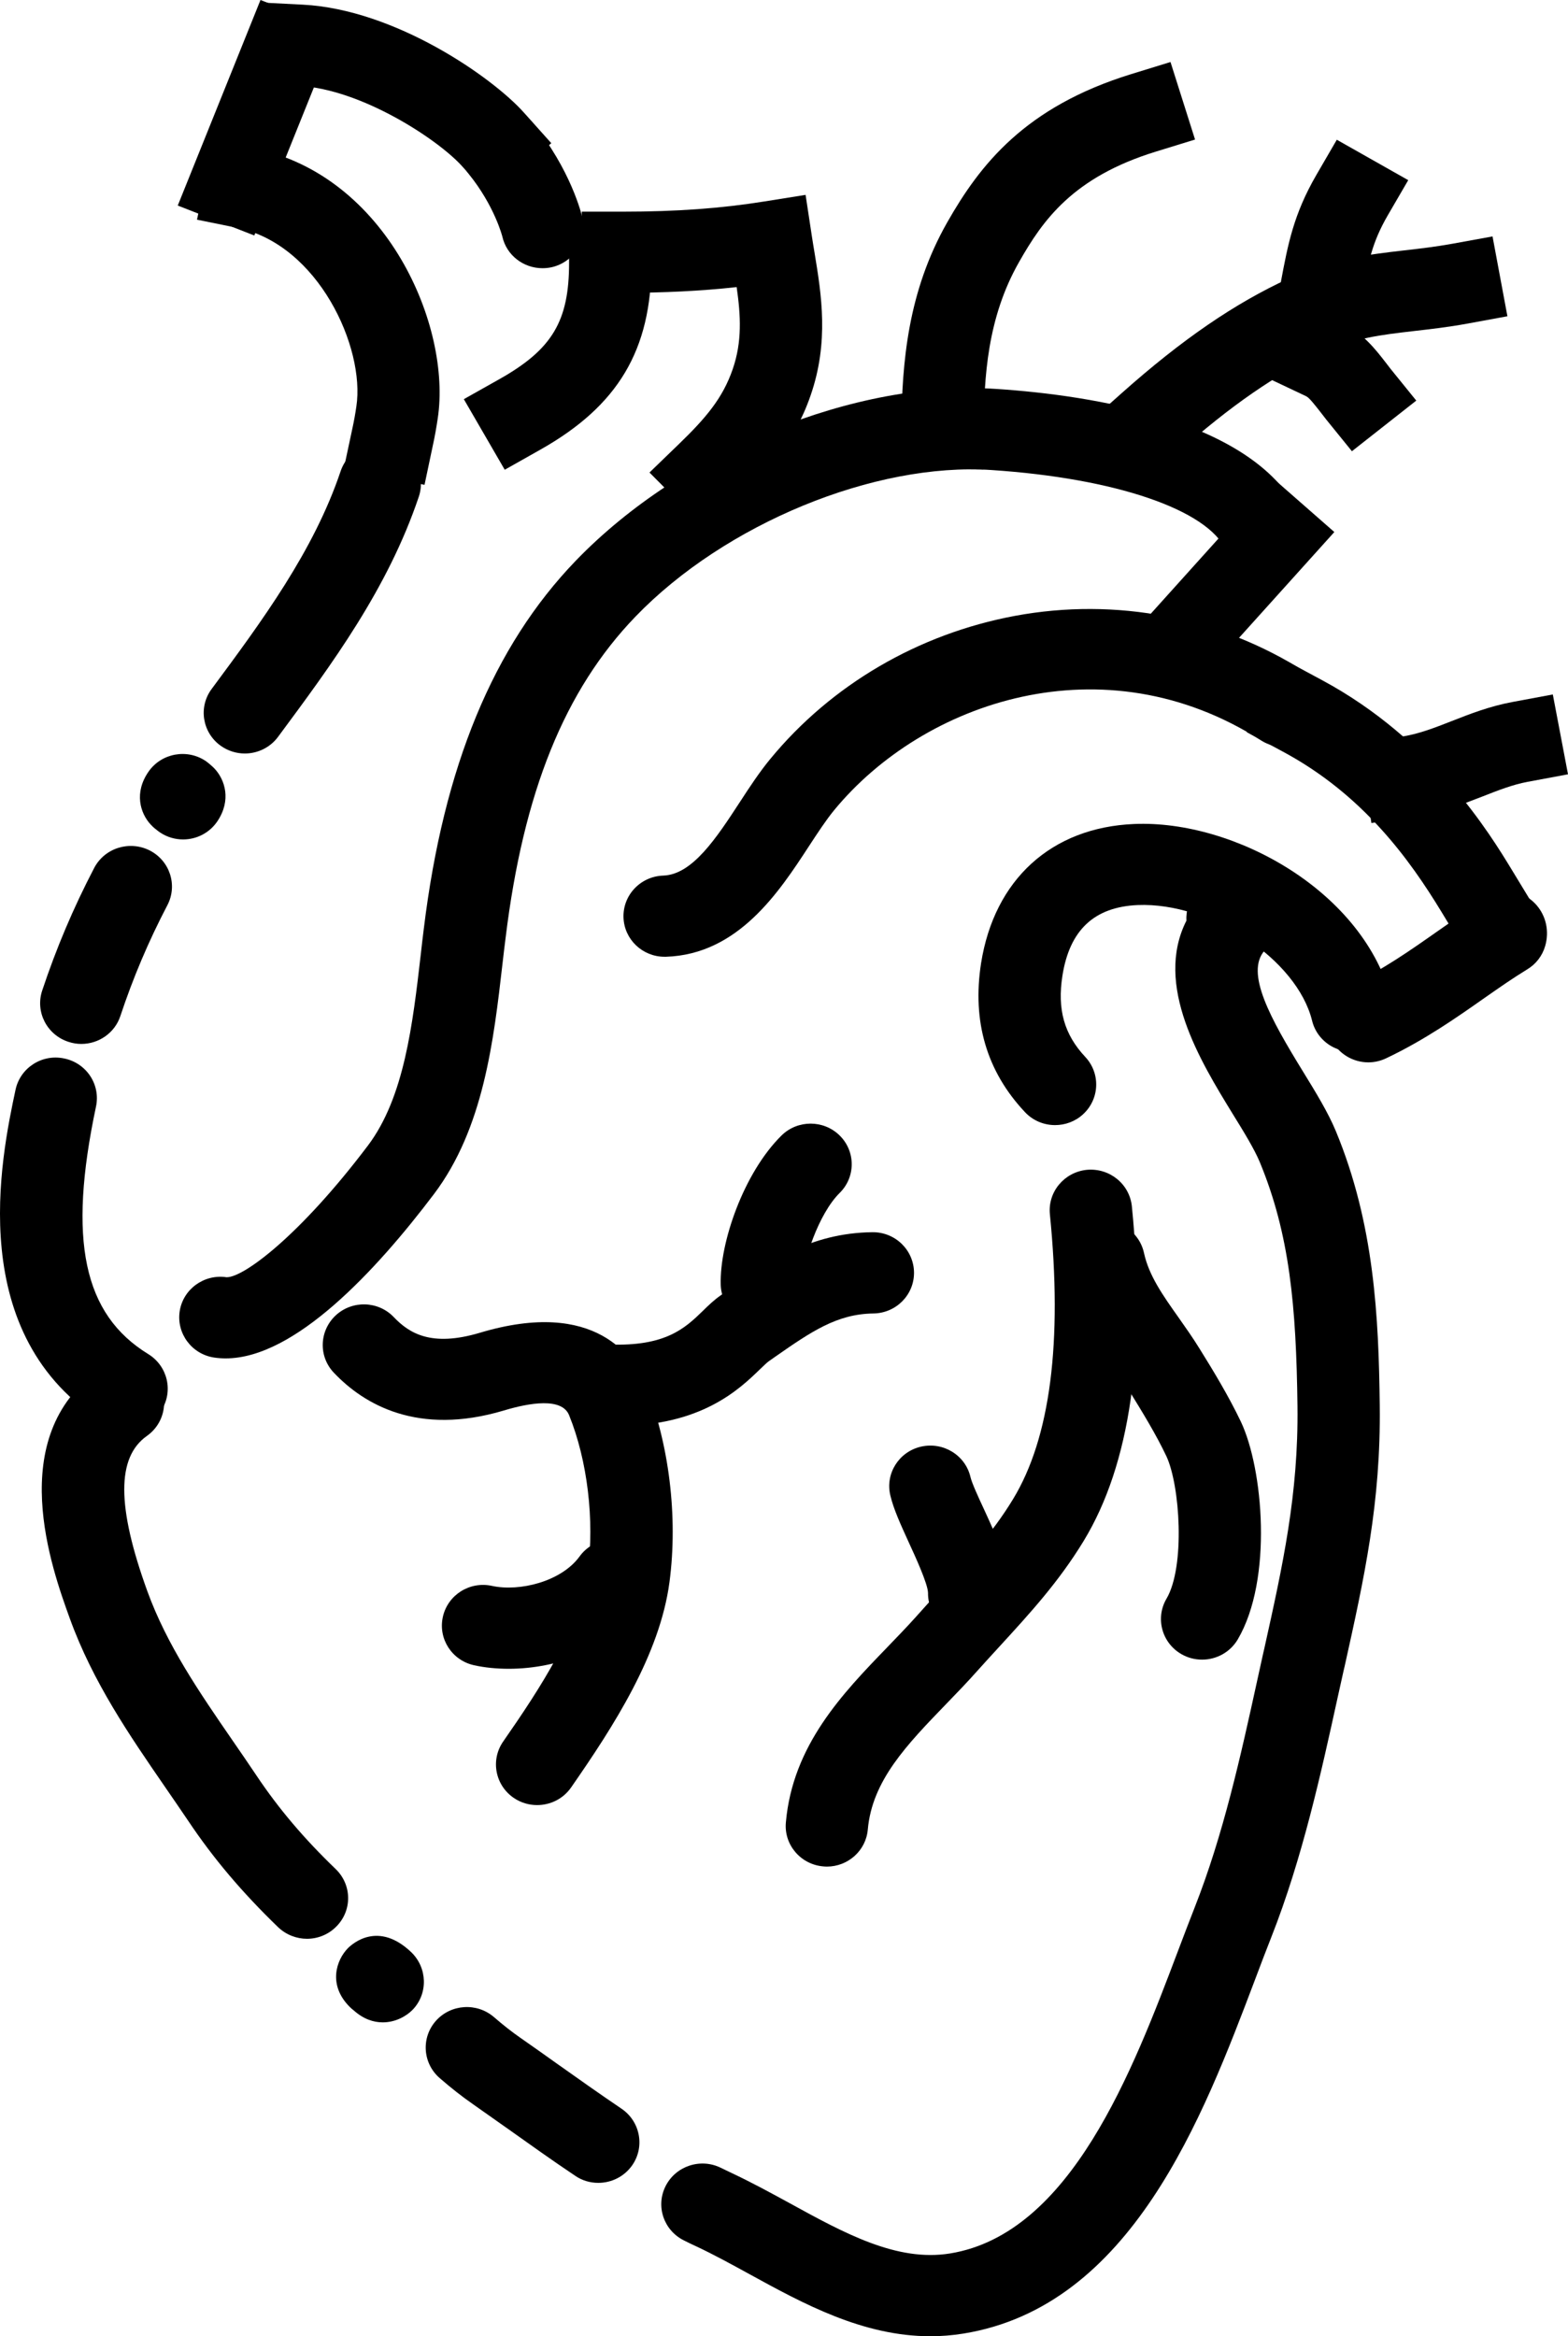
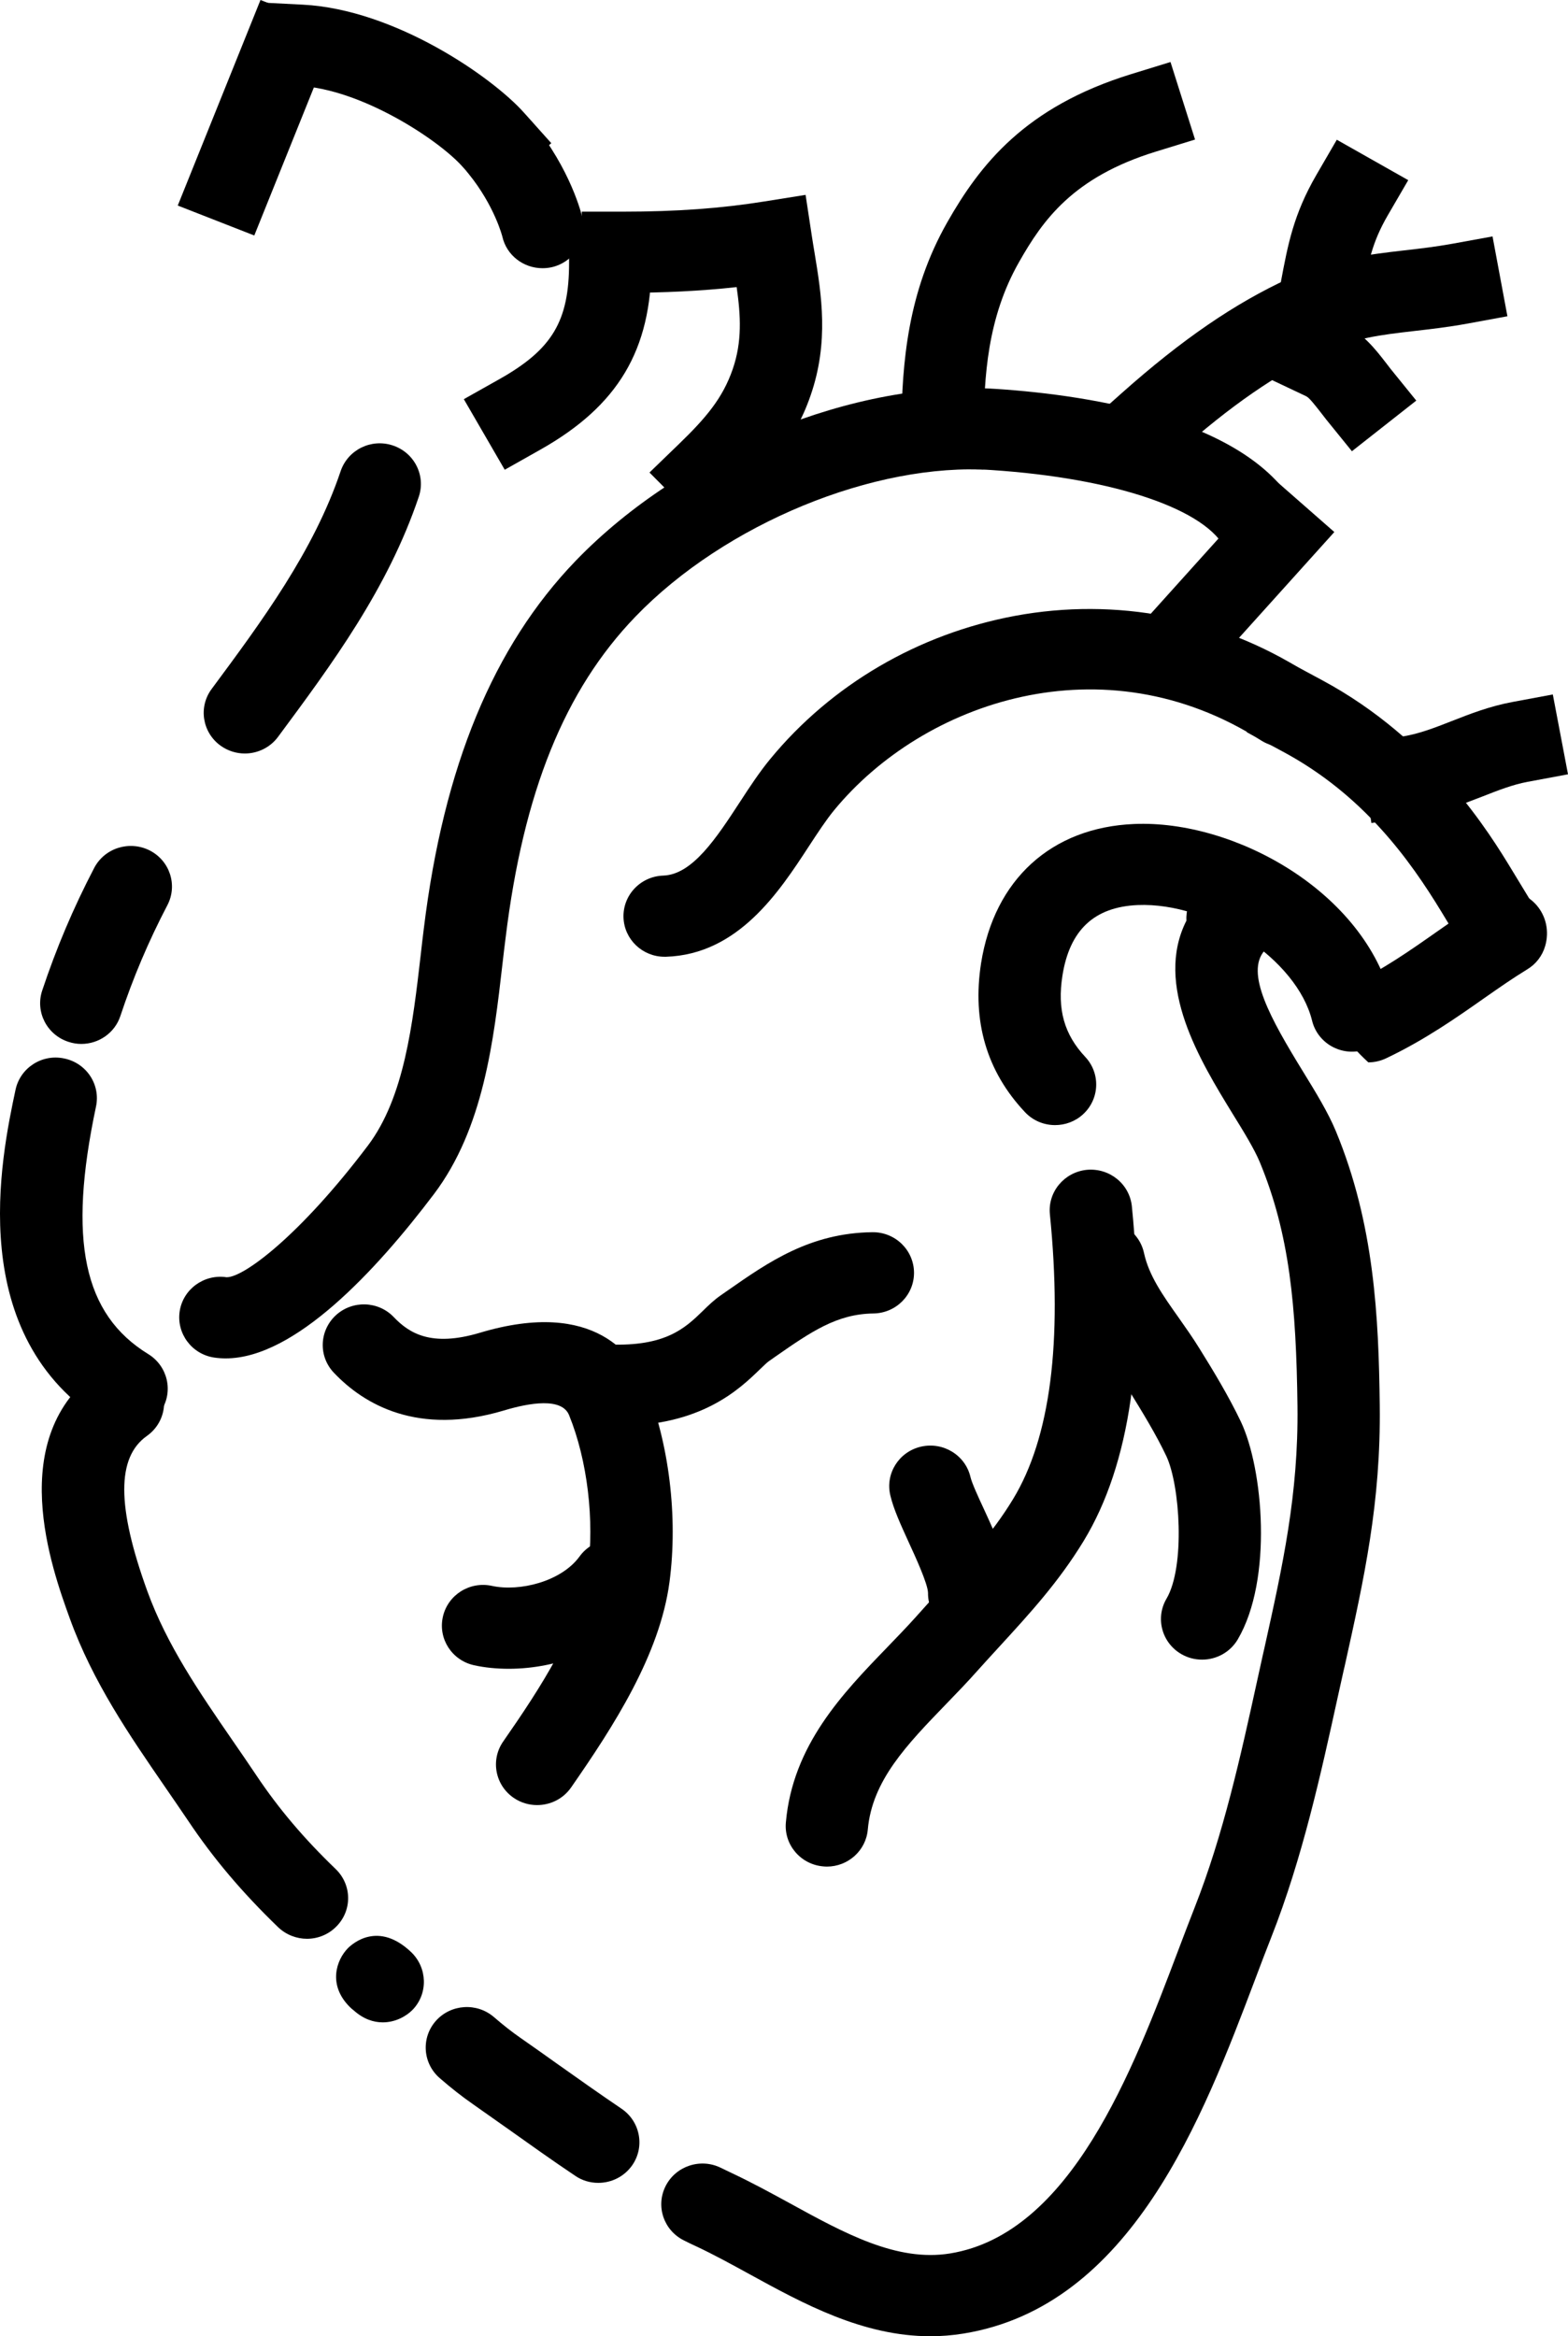
<svg xmlns="http://www.w3.org/2000/svg" fill="none" viewBox="0 0 47 70" height="70" width="47">
  <path fill="black" d="M31.626 33.711C31.293 33.711 30.963 33.58 30.72 33.319C29.575 32.102 29.135 30.602 29.407 28.861C29.804 26.352 31.516 24.792 33.996 24.689C36.997 24.56 40.914 26.715 41.725 30.004C41.887 30.659 41.481 31.316 40.818 31.476C40.155 31.636 39.488 31.233 39.329 30.582C38.874 28.741 36.282 27.029 34.1 27.118C32.799 27.175 32.061 27.867 31.846 29.233C31.687 30.244 31.898 30.993 32.53 31.668C32.993 32.162 32.962 32.931 32.463 33.388C32.226 33.605 31.925 33.711 31.626 33.711Z" clip-rule="evenodd" fill-rule="evenodd" />
  <path fill="black" d="M43.837 28.361L43.203 27.315C42.258 25.763 40.865 23.814 38.452 22.52L37.368 21.937L38.55 19.799L39.633 20.382C42.945 22.163 44.668 24.997 45.317 26.064L45.952 27.109L43.837 28.361Z" clip-rule="evenodd" fill-rule="evenodd" />
  <path fill="black" d="M19.92 28.667C19.26 28.667 18.712 28.15 18.689 27.492C18.666 26.821 19.199 26.258 19.88 26.235C20.758 26.206 21.479 25.1 22.177 24.032C22.478 23.569 22.765 23.134 23.084 22.746C24.918 20.517 27.525 18.993 30.422 18.453C33.46 17.89 36.554 18.49 39.138 20.139C39.709 20.505 39.874 21.257 39.503 21.823C39.132 22.386 38.368 22.548 37.797 22.183C33.084 19.17 27.684 21.014 24.999 24.28C24.764 24.566 24.515 24.946 24.251 25.349C23.356 26.721 22.131 28.596 19.964 28.667C19.949 28.667 19.935 28.667 19.92 28.667Z" clip-rule="evenodd" fill-rule="evenodd" />
  <path fill="black" d="M41.107 24.66L40.754 22.251L41.976 22.077C42.504 22.002 42.999 21.808 43.523 21.602C44.077 21.385 44.65 21.162 45.331 21.034L46.545 20.808L47 23.2L45.789 23.426C45.34 23.509 44.899 23.683 44.433 23.866C43.83 24.1 43.144 24.369 42.327 24.486L41.107 24.66Z" clip-rule="evenodd" fill-rule="evenodd" />
  <path fill="black" d="M9.202 58.091C8.892 58.091 8.579 57.974 8.338 57.745C7.258 56.702 6.398 55.688 5.639 54.553C5.407 54.208 5.172 53.87 4.943 53.536C3.883 51.996 2.785 50.404 2.093 48.495C1.554 47.006 0.12 43.053 2.968 41.044C3.521 40.653 4.291 40.779 4.688 41.327C5.085 41.873 4.958 42.633 4.402 43.025C3.495 43.665 3.498 45.142 4.416 47.675C5.004 49.292 5.966 50.69 6.983 52.167C7.22 52.51 7.458 52.856 7.695 53.21C8.356 54.196 9.109 55.085 10.062 56.002C10.552 56.474 10.56 57.243 10.082 57.723C9.842 57.968 9.52 58.091 9.202 58.091Z" clip-rule="evenodd" fill-rule="evenodd" />
  <path fill="black" d="M11.473 60.595C11.195 60.595 10.894 60.498 10.601 60.235C10.563 60.206 10.526 60.175 10.491 60.14C9.816 59.474 10.085 58.72 10.43 58.371C10.575 58.228 11.34 57.554 12.325 58.491C12.811 58.957 12.837 59.729 12.371 60.215C12.177 60.415 11.85 60.595 11.473 60.595Z" clip-rule="evenodd" fill-rule="evenodd" />
  <path fill="black" d="M17.933 65.404C17.692 65.404 17.449 65.336 17.238 65.19C16.56 64.736 15.894 64.261 15.251 63.804C14.888 63.547 14.529 63.293 14.173 63.044C13.848 62.818 13.524 62.564 13.182 62.267C12.669 61.824 12.617 61.055 13.066 60.549C13.515 60.046 14.294 59.995 14.807 60.438C15.085 60.678 15.343 60.881 15.598 61.058C15.96 61.309 16.325 61.569 16.69 61.829C17.325 62.278 17.976 62.741 18.628 63.181C19.19 63.561 19.335 64.319 18.953 64.873C18.712 65.219 18.327 65.404 17.933 65.404Z" clip-rule="evenodd" fill-rule="evenodd" />
  <path fill="black" d="M27.889 70C25.861 70 24.071 69.02 22.466 68.14C21.913 67.837 21.391 67.551 20.879 67.311C20.754 67.254 20.629 67.194 20.505 67.131C19.894 66.831 19.647 66.102 19.952 65.499C20.256 64.899 20.997 64.653 21.606 64.953C21.716 65.007 21.823 65.059 21.933 65.11C22.518 65.385 23.101 65.702 23.665 66.01C25.32 66.919 26.887 67.777 28.477 67.519C32.101 66.931 33.955 62.035 35.308 58.46C35.482 58.003 35.647 57.563 35.809 57.154C36.669 54.971 37.188 52.619 37.686 50.344C37.747 50.072 37.805 49.804 37.863 49.541L37.898 49.389C38.448 46.912 38.923 44.774 38.891 42.13C38.854 39.135 38.657 36.978 37.759 34.814C37.599 34.431 37.284 33.914 36.945 33.368C35.983 31.799 34.581 29.519 35.563 27.584C35.525 26.964 35.974 26.407 36.611 26.315C37.344 26.206 37.764 26.587 37.909 26.755C38.211 27.101 38.303 27.581 38.158 28.035C38.106 28.198 38.022 28.347 37.909 28.476C37.315 29.142 38.077 30.513 39.056 32.105C39.445 32.737 39.81 33.334 40.041 33.891C41.197 36.678 41.325 39.473 41.357 42.099C41.394 45.023 40.89 47.289 40.308 49.912L40.273 50.061C40.215 50.324 40.157 50.59 40.096 50.858C39.601 53.116 39.039 55.677 38.109 58.037C37.95 58.437 37.788 58.866 37.62 59.312C36.055 63.444 33.912 69.106 28.877 69.92C28.541 69.974 28.213 70 27.889 70Z" clip-rule="evenodd" fill-rule="evenodd" />
  <path fill="black" d="M6.765 40.701C6.649 40.701 6.533 40.693 6.42 40.676C5.748 40.576 5.285 39.953 5.386 39.289C5.487 38.627 6.116 38.169 6.788 38.269C6.791 38.269 6.794 38.269 6.8 38.269C7.307 38.269 8.984 37.029 11.029 34.323C12.118 32.877 12.37 30.696 12.614 28.584C12.643 28.324 12.672 28.07 12.704 27.821C13.297 22.968 14.786 19.362 17.263 16.796C20.456 13.489 25.644 11.374 29.876 11.654C32.718 11.843 37.683 12.592 39.001 15.492C39.279 16.107 39.001 16.824 38.381 17.101C37.759 17.376 37.029 17.101 36.75 16.487C36.197 15.272 33.436 14.329 29.714 14.083C26.212 13.849 21.727 15.698 19.05 18.473C16.924 20.676 15.687 23.737 15.154 28.11C15.122 28.355 15.093 28.607 15.064 28.858C14.798 31.176 14.497 33.805 13.008 35.777C11.281 38.061 8.839 40.701 6.765 40.701Z" clip-rule="evenodd" fill-rule="evenodd" />
  <path fill="black" d="M29.474 14.066L27.006 14.046L27.017 12.832C27.035 10.854 27.212 8.739 28.391 6.665C29.373 4.938 30.72 3.204 33.906 2.221L35.085 1.858L35.821 4.181L34.642 4.544C32.159 5.31 31.256 6.599 30.543 7.856C29.59 9.531 29.497 11.311 29.486 12.852L29.474 14.066Z" clip-rule="evenodd" fill-rule="evenodd" />
  <path fill="black" d="M34.367 14.398L32.713 12.589L33.628 11.774C35.427 10.174 37.015 9.085 38.628 8.345C39.926 7.75 41.03 7.625 42.093 7.502C42.551 7.45 43.02 7.396 43.524 7.305L44.738 7.084L45.184 9.476L43.97 9.699C43.388 9.805 42.875 9.862 42.38 9.919C41.389 10.034 40.607 10.125 39.668 10.554C38.284 11.188 36.89 12.149 35.282 13.58L34.367 14.398Z" clip-rule="evenodd" fill-rule="evenodd" />
-   <path fill="black" d="M12.725 14.527L10.309 14.026L10.563 12.835C10.61 12.62 10.65 12.4 10.682 12.177C10.949 10.414 9.538 7.322 7.113 6.827L5.905 6.582L6.406 4.198L7.614 4.444C11.601 5.258 13.539 9.78 13.121 12.537C13.081 12.806 13.034 13.075 12.976 13.338L12.725 14.527Z" clip-rule="evenodd" fill-rule="evenodd" />
  <path fill="black" d="M7.339 22.577C7.087 22.577 6.832 22.5 6.612 22.343C6.061 21.945 5.942 21.182 6.345 20.642C7.849 18.613 9.404 16.513 10.21 14.118C10.427 13.478 11.125 13.132 11.771 13.346C12.417 13.558 12.768 14.246 12.553 14.884C11.623 17.642 9.952 19.896 8.335 22.077C8.095 22.403 7.718 22.577 7.339 22.577Z" clip-rule="evenodd" fill-rule="evenodd" />
-   <path fill="black" d="M5.488 25.152C5.254 25.152 5.016 25.086 4.807 24.949C4.761 24.918 4.715 24.886 4.674 24.849C4.613 24.803 4.558 24.752 4.509 24.697C4.205 24.363 4.011 23.749 4.457 23.114C4.845 22.563 5.616 22.425 6.175 22.808C6.227 22.846 6.276 22.886 6.323 22.928C6.363 22.963 6.401 22.997 6.435 23.034C6.74 23.363 6.942 23.971 6.517 24.606C6.279 24.96 5.888 25.152 5.488 25.152Z" clip-rule="evenodd" fill-rule="evenodd" />
  <path fill="black" d="M2.438 31.279C2.31 31.279 2.18 31.259 2.052 31.216C1.406 31.008 1.053 30.319 1.264 29.682C1.687 28.41 2.197 27.207 2.823 26.006C3.136 25.409 3.877 25.175 4.486 25.481C5.091 25.789 5.329 26.521 5.019 27.118C4.451 28.204 3.99 29.293 3.608 30.442C3.44 30.953 2.956 31.279 2.438 31.279Z" clip-rule="evenodd" fill-rule="evenodd" />
  <path fill="black" d="M3.793 42.825C3.57 42.825 3.344 42.765 3.141 42.642C-1.1 40.036 0.036 34.674 0.465 32.654C0.604 31.997 1.255 31.573 1.922 31.714C2.591 31.851 3.017 32.494 2.878 33.154C2.029 37.161 2.498 39.378 4.445 40.573C5.024 40.93 5.201 41.679 4.842 42.25C4.607 42.622 4.204 42.825 3.793 42.825Z" clip-rule="evenodd" fill-rule="evenodd" />
  <path fill="black" d="M40.517 10.491L38.092 10.043L38.321 8.845C38.347 8.708 38.37 8.576 38.393 8.451C38.605 7.319 38.773 6.424 39.456 5.244L40.07 4.187L42.211 5.398L41.597 6.453C41.122 7.273 41.015 7.848 40.821 8.891C40.797 9.019 40.771 9.154 40.745 9.297L40.517 10.491Z" clip-rule="evenodd" fill-rule="evenodd" />
  <path fill="black" d="M40.523 13.52L39.752 12.569C39.691 12.492 39.63 12.414 39.57 12.334C39.439 12.169 39.248 11.917 39.155 11.874L38.043 11.348L39.106 9.154L40.218 9.677C40.85 9.974 41.227 10.465 41.534 10.86C41.583 10.925 41.632 10.988 41.681 11.051L42.452 12.003L40.523 13.52Z" clip-rule="evenodd" fill-rule="evenodd" />
  <path fill="black" d="M15.129 14.075L13.903 11.96L14.975 11.357C16.551 10.468 17.058 9.622 17.058 7.876V6.662H19.526V7.876C19.526 10.483 18.53 12.157 16.198 13.472L15.129 14.075Z" clip-rule="evenodd" fill-rule="evenodd" />
  <path fill="black" d="M21.195 15.895L19.468 14.158L20.349 13.306C21.166 12.517 21.664 11.926 21.962 11.063C22.249 10.234 22.203 9.454 22.081 8.602C21.021 8.719 19.897 8.774 18.672 8.774H17.438V6.342H18.672C20.271 6.342 21.618 6.244 22.913 6.036L24.147 5.839L24.332 7.056C24.358 7.23 24.387 7.402 24.416 7.576C24.622 8.825 24.854 10.243 24.297 11.849C23.796 13.303 22.924 14.223 22.075 15.044L21.195 15.895Z" clip-rule="evenodd" fill-rule="evenodd" />
  <path fill="black" d="M16.259 8.036C15.694 8.036 15.184 7.653 15.057 7.087C15.057 7.087 14.828 6.173 14.046 5.207C13.62 4.681 13.707 3.915 14.24 3.498C14.773 3.078 15.549 3.164 15.975 3.689C17.108 5.09 17.432 6.407 17.464 6.553C17.612 7.21 17.195 7.859 16.531 8.008C16.438 8.028 16.349 8.036 16.259 8.036Z" clip-rule="evenodd" fill-rule="evenodd" />
  <path fill="black" d="M14.674 5.899L13.857 4.987C13.15 4.195 10.845 2.669 8.953 2.572L7.722 2.509L7.849 0.077L9.08 0.14C11.847 0.283 14.764 2.318 15.708 3.378L16.525 4.29L14.674 5.899Z" clip-rule="evenodd" fill-rule="evenodd" />
  <path fill="black" d="M7.622 7.056L5.328 6.159L7.808 0L10.102 0.897L7.622 7.056Z" clip-rule="evenodd" fill-rule="evenodd" />
  <path fill="black" d="M24.784 55.928C24.749 55.928 24.712 55.925 24.677 55.922C23.999 55.865 23.495 55.273 23.556 54.605C23.759 52.29 25.262 50.735 26.586 49.366C26.887 49.052 27.174 48.758 27.446 48.455C27.675 48.197 27.901 47.949 28.127 47.703C28.958 46.797 29.744 45.943 30.366 44.917C31.482 43.082 31.852 40.213 31.47 36.383C31.403 35.714 31.899 35.12 32.577 35.051C33.257 34.989 33.857 35.474 33.927 36.143C34.361 40.504 33.877 43.876 32.484 46.168C31.736 47.397 30.87 48.34 29.955 49.338C29.738 49.575 29.517 49.815 29.294 50.064C28.993 50.404 28.677 50.73 28.37 51.047C27.174 52.284 26.143 53.35 26.012 54.816C25.957 55.451 25.418 55.928 24.784 55.928Z" clip-rule="evenodd" fill-rule="evenodd" />
  <path fill="black" d="M36.032 49.727C35.821 49.727 35.609 49.675 35.415 49.564C34.824 49.226 34.624 48.48 34.966 47.9C35.531 46.937 35.371 44.5 34.96 43.628C34.653 42.979 34.227 42.285 33.856 41.685C33.688 41.416 33.503 41.15 33.306 40.873C32.753 40.093 32.127 39.21 31.878 38.047C31.736 37.389 32.162 36.743 32.828 36.603C33.494 36.466 34.149 36.886 34.291 37.544C34.439 38.221 34.85 38.804 35.328 39.478C35.537 39.776 35.754 40.081 35.96 40.416C36.368 41.07 36.831 41.836 37.194 42.596C37.86 43.999 38.161 47.317 37.101 49.121C36.872 49.509 36.458 49.727 36.032 49.727Z" clip-rule="evenodd" fill-rule="evenodd" />
  <path fill="black" d="M16.099 54.085C15.859 54.085 15.616 54.016 15.404 53.873C14.842 53.493 14.697 52.736 15.082 52.181C16.198 50.578 17.403 48.732 17.62 47.086C17.823 45.551 17.609 43.757 17.058 42.402C16.841 41.867 15.873 42.03 15.103 42.262C12.519 43.033 10.905 42.076 10.01 41.133C9.541 40.644 9.567 39.876 10.062 39.413C10.558 38.953 11.34 38.975 11.806 39.467C12.261 39.941 12.921 40.37 14.384 39.933C17.866 38.89 19.017 40.679 19.347 41.496C20.056 43.242 20.326 45.448 20.068 47.4C19.778 49.581 18.394 51.721 17.119 53.556C16.879 53.902 16.493 54.085 16.099 54.085Z" clip-rule="evenodd" fill-rule="evenodd" />
  <path fill="black" d="M18.509 42.725C18.396 42.725 18.28 42.722 18.161 42.716C17.481 42.691 16.95 42.125 16.977 41.453C17.003 40.782 17.579 40.256 18.257 40.284C19.96 40.35 20.543 39.784 21.061 39.284C21.229 39.118 21.406 38.947 21.614 38.804L21.82 38.661C23.031 37.815 24.285 36.943 26.148 36.92C26.832 36.912 27.388 37.452 27.397 38.124C27.405 38.795 26.861 39.347 26.177 39.355C25.082 39.37 24.311 39.904 23.242 40.647L23.031 40.796C22.988 40.827 22.872 40.939 22.788 41.019C22.165 41.622 21.029 42.725 18.509 42.725Z" clip-rule="evenodd" fill-rule="evenodd" />
-   <path fill="black" d="M22.834 39.675C22.171 39.675 21.62 39.152 21.603 38.492C21.568 37.235 22.292 35.14 23.425 34.023C23.906 33.548 24.688 33.548 25.169 34.023C25.65 34.497 25.65 35.269 25.169 35.743C24.537 36.366 24.053 37.812 24.068 38.426C24.088 39.098 23.549 39.658 22.869 39.675C22.857 39.675 22.846 39.675 22.834 39.675Z" clip-rule="evenodd" fill-rule="evenodd" />
  <path fill="black" d="M15.253 50.001C14.888 50.001 14.535 49.967 14.21 49.895C13.544 49.749 13.127 49.098 13.275 48.443C13.423 47.786 14.08 47.372 14.746 47.517C15.572 47.697 16.823 47.389 17.371 46.637C17.768 46.088 18.538 45.965 19.092 46.357C19.645 46.749 19.773 47.509 19.376 48.055C18.396 49.404 16.722 50.001 15.253 50.001Z" clip-rule="evenodd" fill-rule="evenodd" />
  <path fill="black" d="M29.051 48.961C29.045 48.961 29.037 48.961 29.031 48.961C28.35 48.952 27.808 48.398 27.817 47.726C27.811 47.455 27.438 46.643 27.238 46.209C26.994 45.674 26.783 45.214 26.687 44.805C26.531 44.151 26.945 43.496 27.608 43.345C28.272 43.194 28.935 43.599 29.089 44.254C29.129 44.431 29.326 44.86 29.486 45.203C29.886 46.071 30.297 46.971 30.285 47.766C30.274 48.429 29.723 48.961 29.051 48.961Z" clip-rule="evenodd" fill-rule="evenodd" />
-   <path fill="black" d="M41.015 31.831C40.557 31.831 40.117 31.576 39.902 31.142C39.607 30.539 39.862 29.81 40.476 29.519C41.449 29.053 42.266 28.481 43.054 27.927C43.335 27.73 43.607 27.541 43.88 27.358C44.056 27.007 44.398 26.744 44.821 26.686C45.305 26.621 45.757 26.778 46.055 27.118C46.345 27.45 46.443 27.907 46.316 28.344C46.232 28.638 46.038 28.89 45.774 29.047C45.36 29.299 44.934 29.596 44.485 29.91C43.654 30.493 42.712 31.156 41.551 31.708C41.377 31.791 41.194 31.831 41.015 31.831Z" clip-rule="evenodd" fill-rule="evenodd" />
+   <path fill="black" d="M41.015 31.831C39.607 30.539 39.862 29.81 40.476 29.519C41.449 29.053 42.266 28.481 43.054 27.927C43.335 27.73 43.607 27.541 43.88 27.358C44.056 27.007 44.398 26.744 44.821 26.686C45.305 26.621 45.757 26.778 46.055 27.118C46.345 27.45 46.443 27.907 46.316 28.344C46.232 28.638 46.038 28.89 45.774 29.047C45.36 29.299 44.934 29.596 44.485 29.91C43.654 30.493 42.712 31.156 41.551 31.708C41.377 31.791 41.194 31.831 41.015 31.831Z" clip-rule="evenodd" fill-rule="evenodd" />
  <path fill="black" d="M35.76 20.642L33.918 19.028L38.153 14.326L39.996 15.941L35.76 20.642Z" clip-rule="evenodd" fill-rule="evenodd" />
</svg>